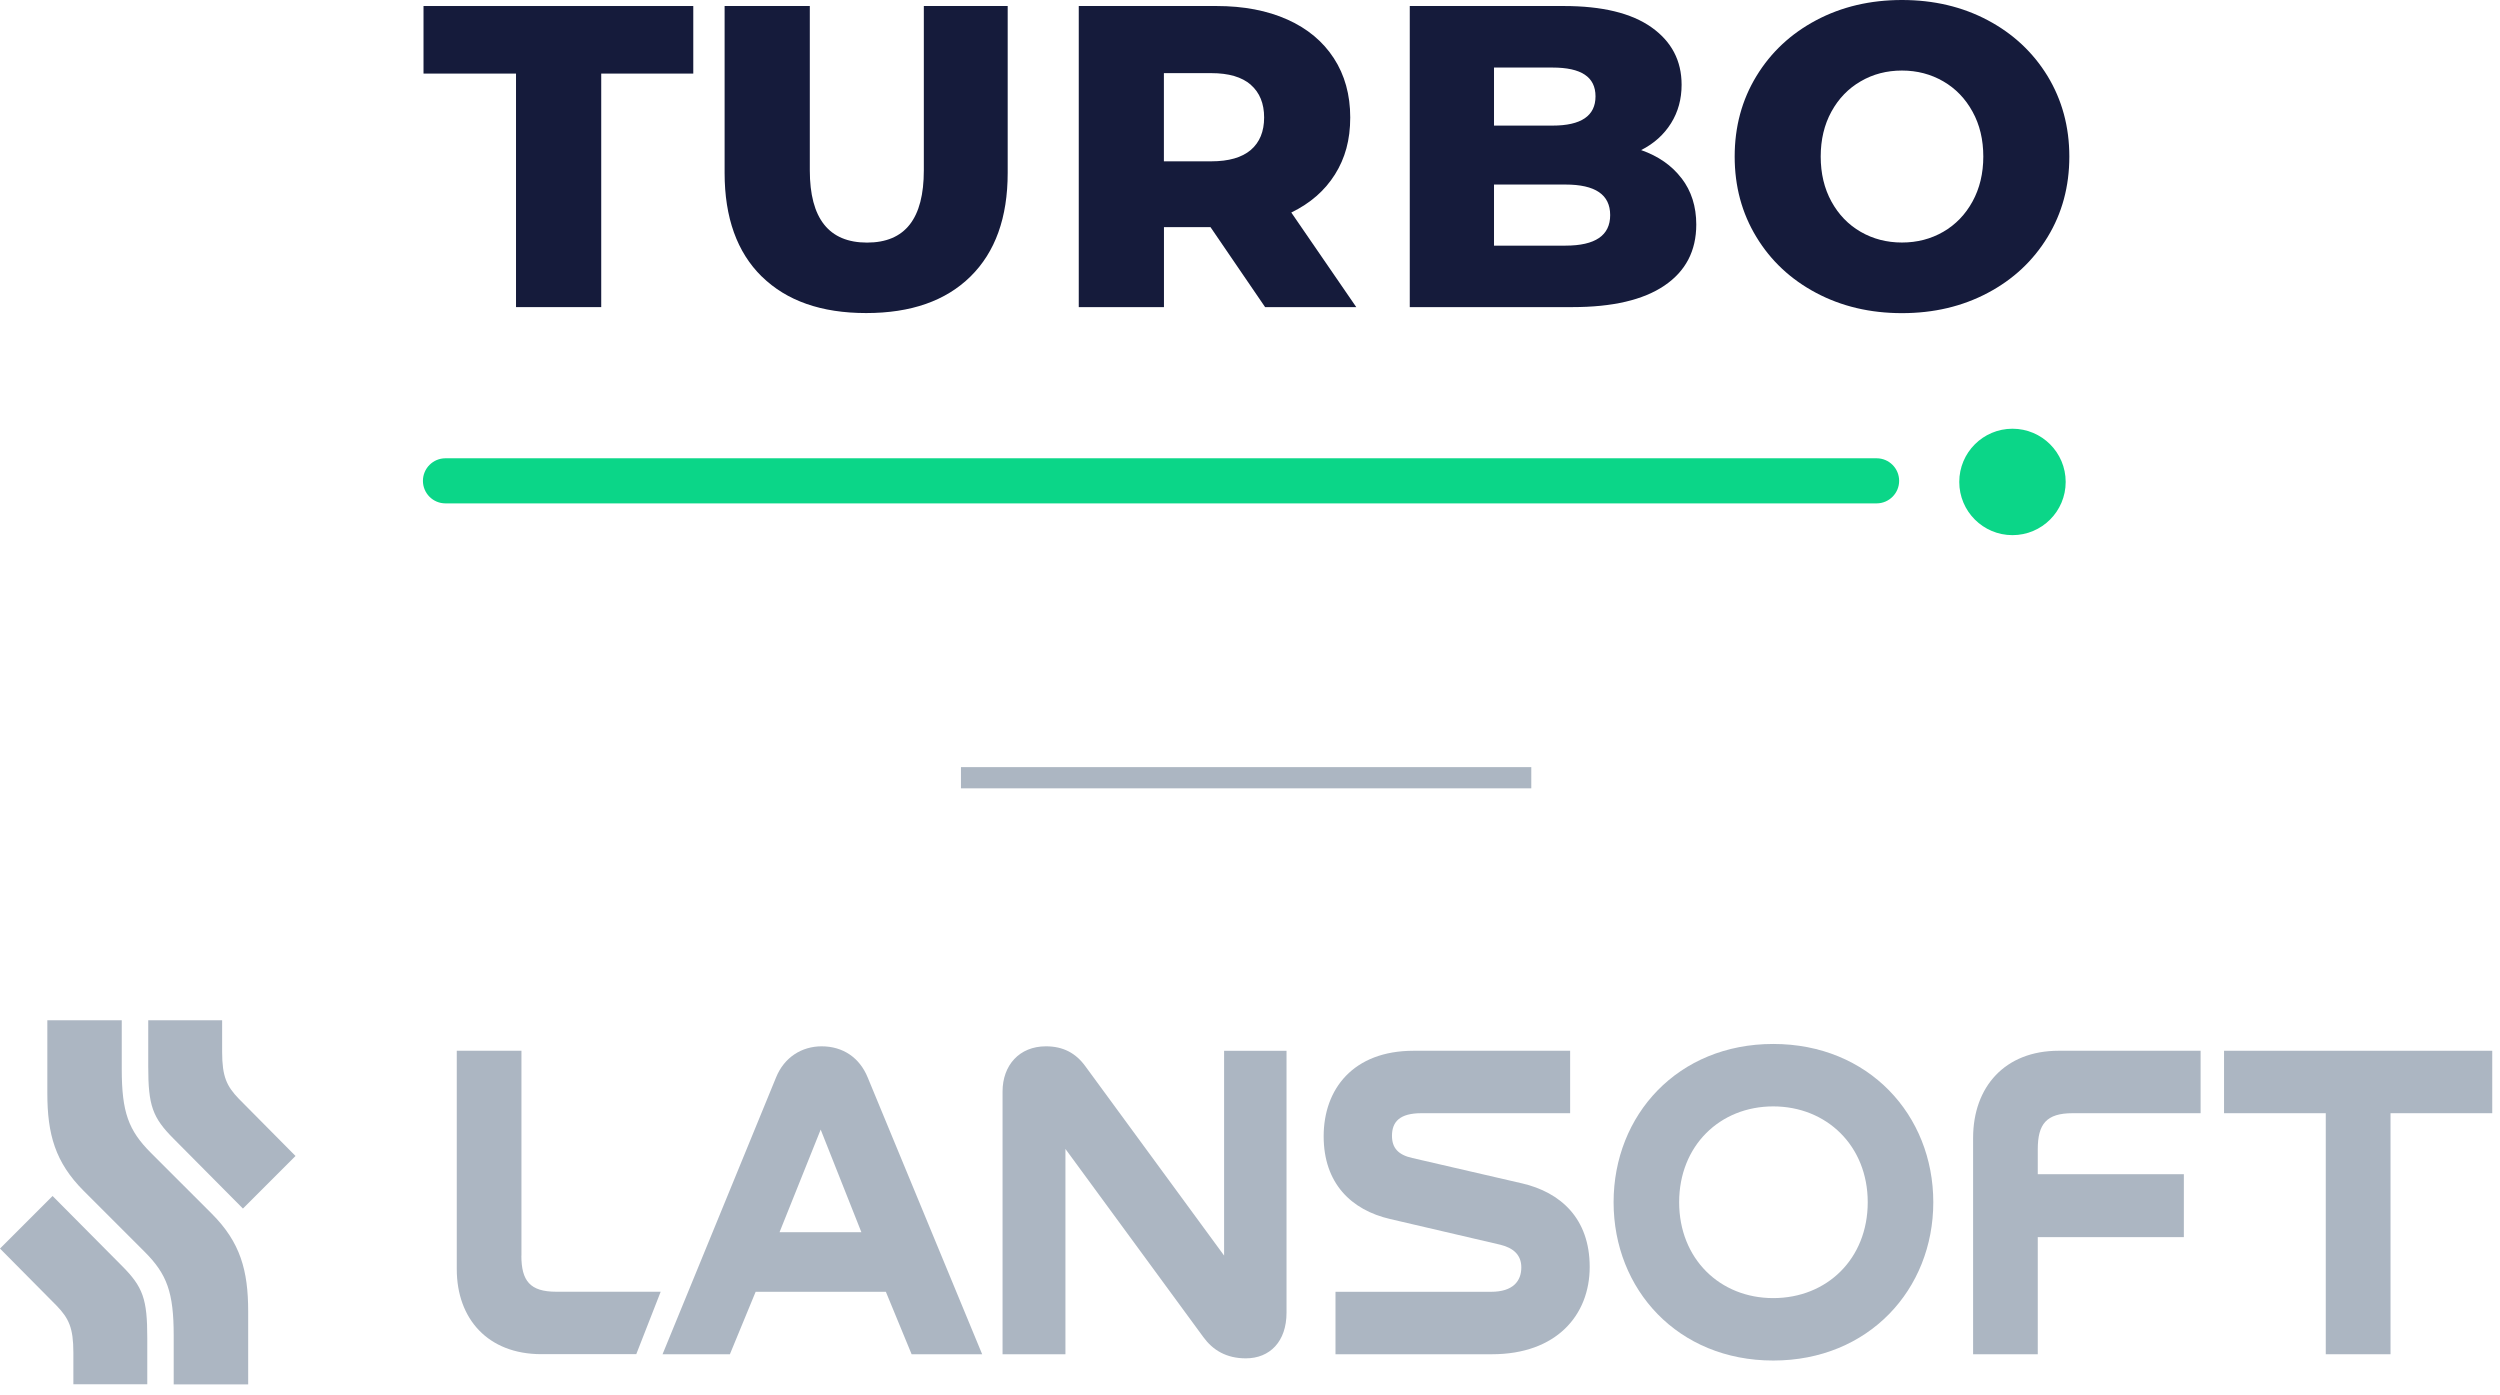
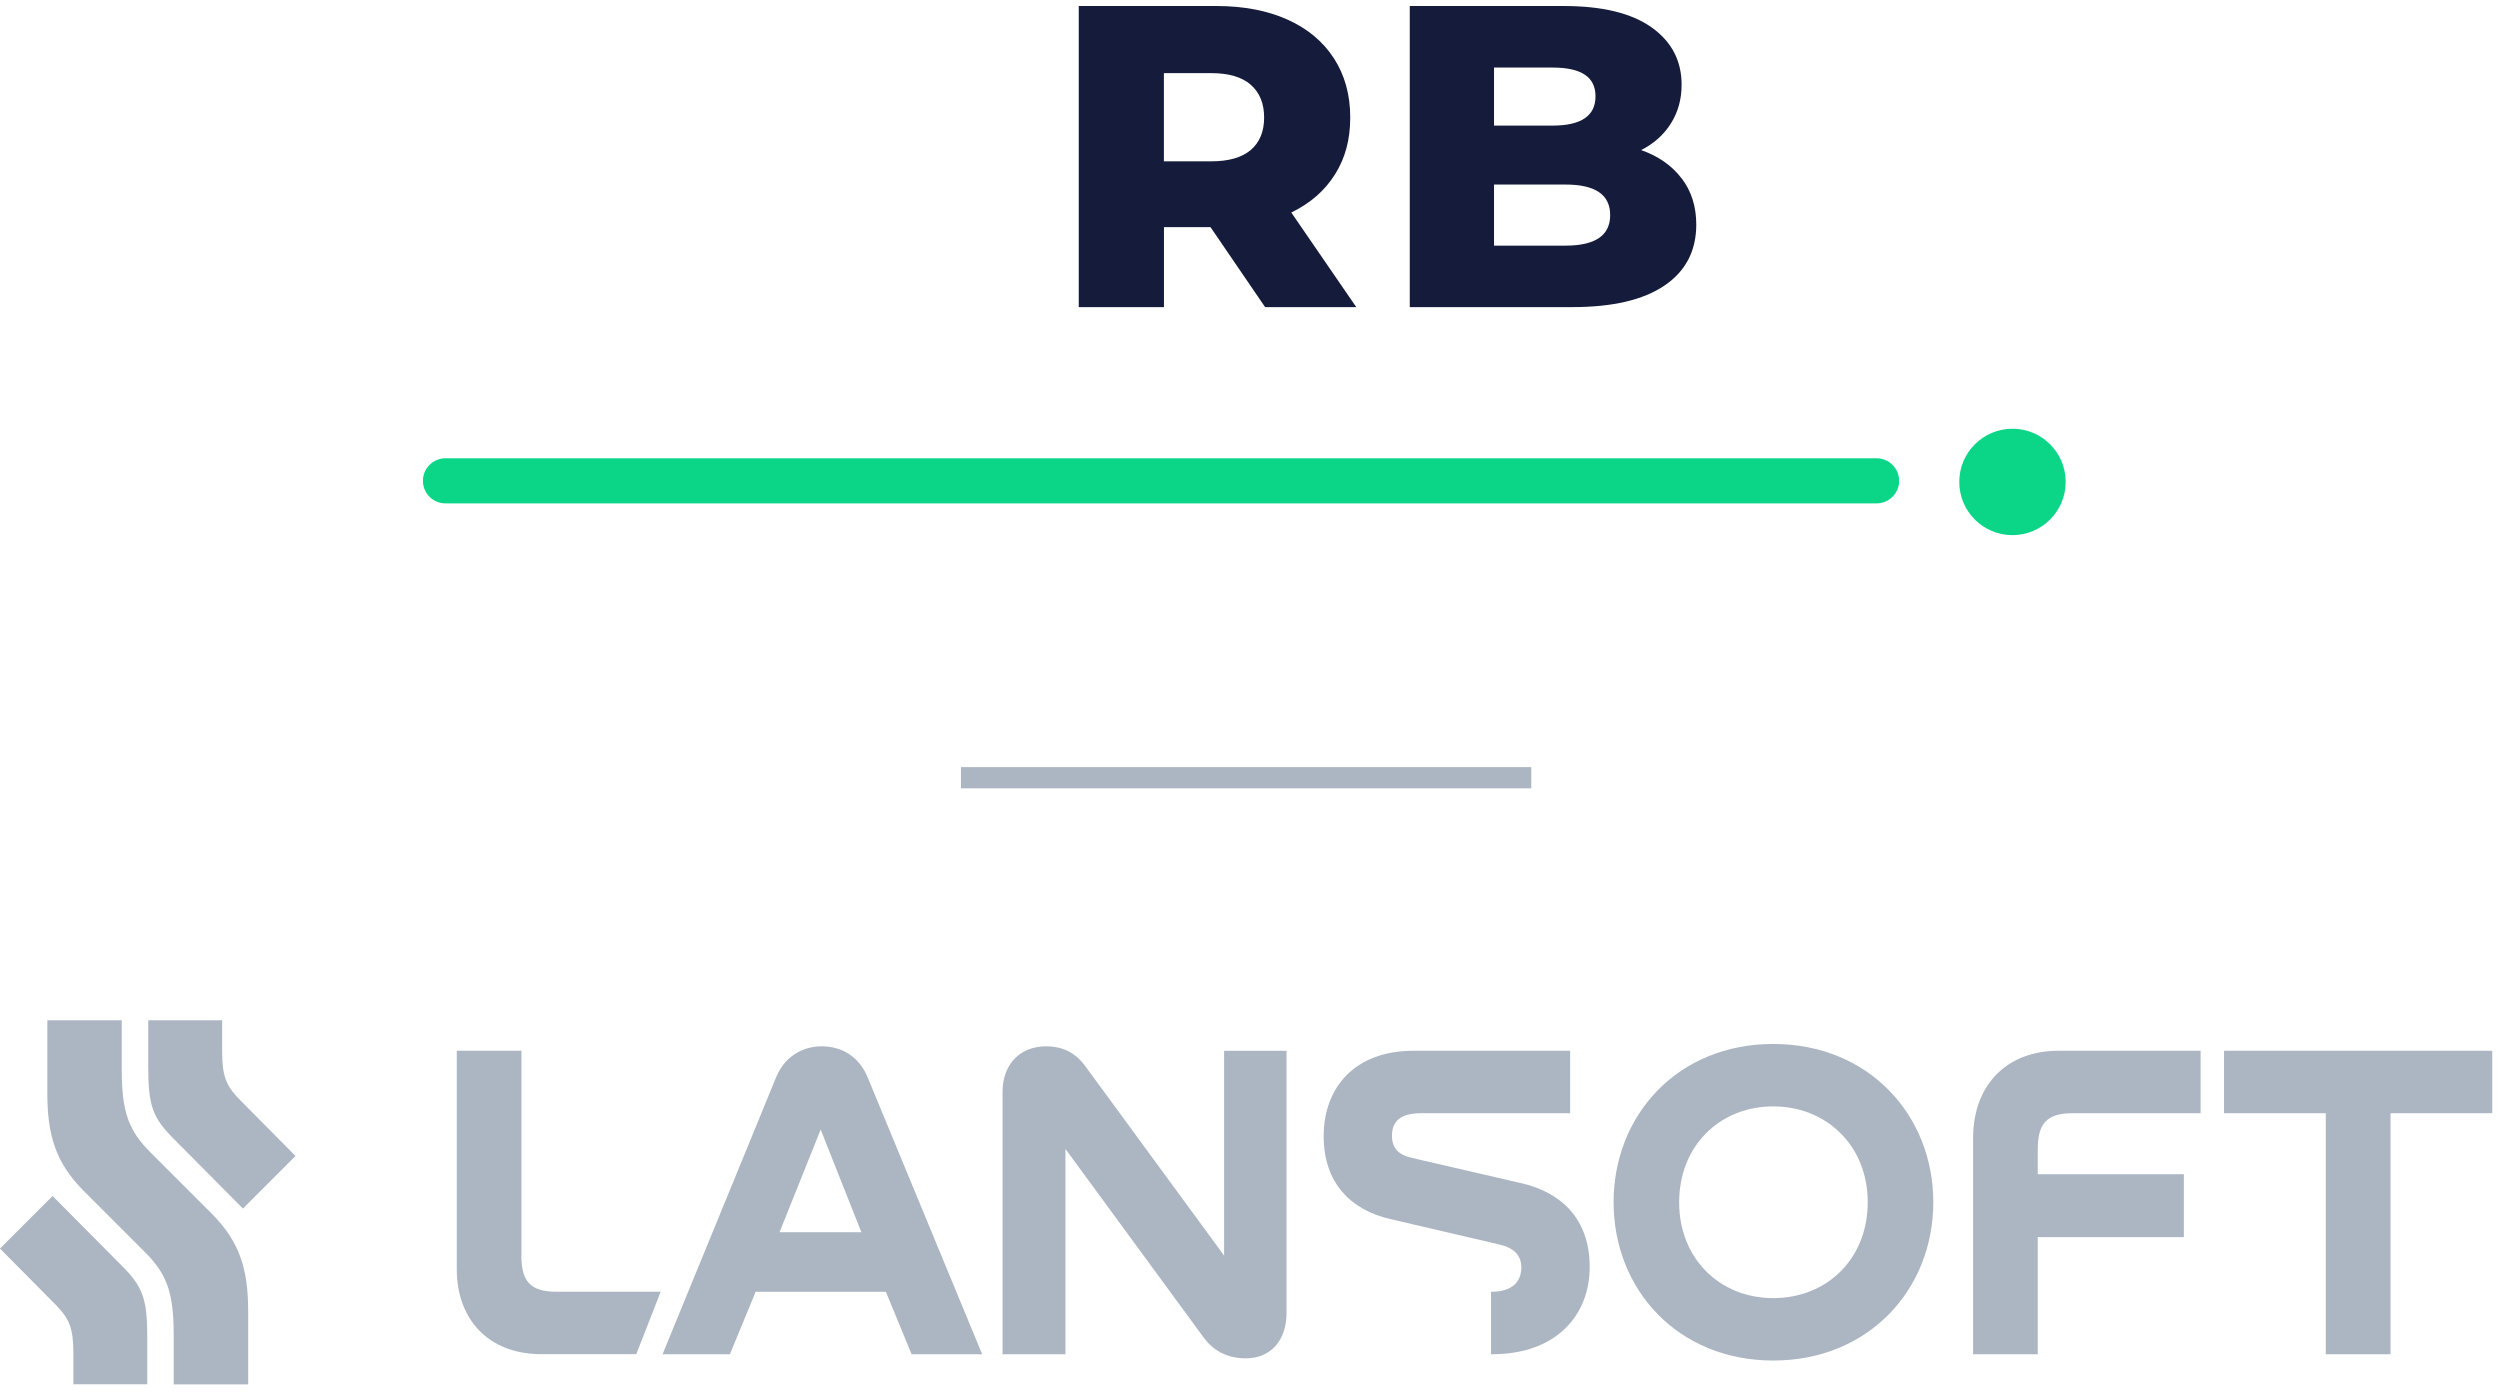
<svg xmlns="http://www.w3.org/2000/svg" width="224" height="125" viewBox="0 0 224 125" fill="none">
  <path d="M137.204 70.635L137.204 68.734L86.102 68.734L86.102 70.635L137.204 70.635Z" fill="#ACB6C2" />
  <path d="M176.79 101.97V121.34H182.584V110.845H195.673V105.21H182.584V102.983C182.584 100.716 183.351 99.743 185.705 99.743H197.174V94.148H184.451C179.671 94.148 176.79 97.349 176.79 101.97Z" fill="#ACB6C2" />
  <path d="M199.274 94.148V99.743H208.389V121.34H214.19V99.743H223.305V94.148H199.274Z" fill="#ACB6C2" />
  <path d="M4.707 107.163L0 111.871L5.081 116.998C6.154 118.119 6.574 118.959 6.574 121.192V124.033H13.196V119.886C13.196 116.392 12.822 115.318 10.909 113.404L4.707 107.157V107.163ZM21.77 108.284L26.478 103.576L21.397 98.449C20.323 97.328 19.903 96.488 19.903 94.254V91.414H13.282V95.561C13.282 99.055 13.656 100.129 15.569 102.043L21.77 108.29V108.284ZM15.569 124.04H22.237V117.512C22.237 113.831 21.537 111.311 18.977 108.75L13.522 103.296C11.515 101.289 10.909 99.662 10.909 95.795V91.414H4.241V97.942C4.241 101.622 4.941 104.143 7.501 106.703L12.956 112.158C14.963 114.165 15.563 115.792 15.563 119.659V124.04H15.569Z" fill="#ACB6C2" />
  <path d="M73.626 93.75C71.846 93.75 70.266 94.724 69.532 96.544L59.364 121.341H65.398L67.705 115.747H79.374L81.681 121.341H88.002L77.747 96.544C77.02 94.757 75.52 93.75 73.613 93.75M69.846 110.406L73.533 101.211L77.18 110.406H69.846Z" fill="#ACB6C2" />
  <path d="M46.722 112.505V94.148H40.927V113.718C40.927 118.173 43.721 121.333 48.502 121.333H57.01L59.197 115.739H49.835C47.488 115.739 46.715 114.765 46.715 112.498" fill="#ACB6C2" />
  <path d="M109.685 112.507L97.243 95.53C96.39 94.357 95.256 93.75 93.716 93.75C91.329 93.75 89.829 95.45 89.829 97.804V121.341H95.463V102.945L107.818 119.801C108.672 120.975 109.885 121.708 111.626 121.708C113.773 121.708 115.273 120.208 115.273 117.614V94.15H109.679V112.507H109.685Z" fill="#ACB6C2" />
-   <path d="M136.35 106.024L126.541 103.757C125.288 103.477 124.721 102.863 124.721 101.77C124.721 100.516 125.408 99.743 127.355 99.743H140.684V94.148H126.661C121.234 94.148 118.6 97.589 118.6 101.81C118.6 106.03 121.074 108.418 124.554 109.224L134.443 111.531C135.576 111.811 136.31 112.425 136.31 113.558C136.31 114.772 135.583 115.745 133.596 115.745H119.66V121.34H133.683C139.437 121.34 142.437 117.852 142.437 113.518C142.437 109.184 139.844 106.831 136.356 106.024" fill="#ACB6C2" />
+   <path d="M136.35 106.024L126.541 103.757C125.288 103.477 124.721 102.863 124.721 101.77C124.721 100.516 125.408 99.743 127.355 99.743H140.684V94.148H126.661C121.234 94.148 118.6 97.589 118.6 101.81C118.6 106.03 121.074 108.418 124.554 109.224L134.443 111.531C135.576 111.811 136.31 112.425 136.31 113.558C136.31 114.772 135.583 115.745 133.596 115.745V121.34H133.683C139.437 121.34 142.437 117.852 142.437 113.518C142.437 109.184 139.844 106.831 136.356 106.024" fill="#ACB6C2" />
  <path d="M158.881 93.539C150.332 93.539 144.578 99.9 144.578 107.721C144.578 115.543 150.332 121.904 158.881 121.904C167.429 121.904 173.223 115.543 173.223 107.721C173.223 99.9 167.429 93.539 158.881 93.539ZM158.881 116.31C154.1 116.31 150.452 112.782 150.452 107.721C150.452 102.661 154.1 99.133 158.881 99.133C163.661 99.133 167.349 102.661 167.349 107.721C167.349 112.782 163.701 116.31 158.881 116.31Z" fill="#ACB6C2" />
  <path d="M168.142 45.103H39.914C38.794 45.103 37.894 44.196 37.894 43.083C37.894 41.969 38.8 41.062 39.914 41.062H168.142C169.263 41.062 170.163 41.969 170.163 43.083C170.163 44.196 169.256 45.103 168.142 45.103Z" fill="#0BD688" />
  <path d="M185.085 43.181C185.085 45.815 182.952 47.949 180.318 47.949C177.684 47.949 175.55 45.815 175.55 43.181C175.55 40.548 177.684 38.414 180.318 38.414C182.952 38.414 185.085 40.548 185.085 43.181Z" fill="#0BD688" />
-   <path d="M46.235 6.593H37.947V0.539H62.118V6.593H53.87V27.517H46.235V6.593Z" fill="#151B3B" />
-   <path d="M68.259 24.783C66.038 22.603 64.925 19.502 64.925 15.495V0.539H72.559V15.262C72.559 19.576 74.266 21.736 77.687 21.736C81.108 21.736 82.775 19.576 82.775 15.262V0.539H90.289V15.488C90.289 19.496 89.176 22.59 86.955 24.776C84.735 26.964 81.614 28.05 77.607 28.05C73.6 28.05 70.479 26.957 68.259 24.776" fill="#151B3B" />
  <path d="M108.452 20.349H104.291V27.517H96.657V0.539H108.992C111.433 0.539 113.553 0.946 115.353 1.753C117.154 2.559 118.54 3.72 119.514 5.22C120.487 6.72 120.981 8.487 120.981 10.521C120.981 12.554 120.521 14.175 119.614 15.628C118.7 17.082 117.4 18.215 115.7 19.042L121.521 27.517H113.353L108.459 20.349H108.452ZM112.073 7.594C111.273 6.9 110.092 6.553 108.525 6.553H104.285V14.455H108.525C110.092 14.455 111.273 14.115 112.073 13.435C112.866 12.755 113.266 11.781 113.266 10.527C113.266 9.274 112.866 8.294 112.073 7.6" fill="#151B3B" />
  <path d="M150.672 15.975C151.546 17.115 151.986 18.502 151.986 20.116C151.986 22.483 151.032 24.303 149.132 25.59C147.232 26.877 144.485 27.517 140.884 27.517H126.315V0.539H140.111C143.551 0.539 146.172 1.173 147.972 2.446C149.772 3.72 150.672 5.433 150.672 7.594C150.672 8.88 150.359 10.027 149.726 11.041C149.092 12.054 148.205 12.861 147.045 13.448C148.585 13.988 149.792 14.828 150.666 15.975M133.863 6.053V11.254H139.104C141.671 11.254 142.958 10.381 142.958 8.634C142.958 6.887 141.671 6.053 139.104 6.053H133.863ZM144.271 19.269C144.271 17.442 142.938 16.535 140.264 16.535H133.863V22.009H140.264C142.938 22.009 144.271 21.096 144.271 19.276" fill="#151B3B" />
-   <path d="M162.728 26.244C160.454 25.038 158.667 23.371 157.374 21.237C156.074 19.103 155.427 16.703 155.427 14.029C155.427 11.355 156.074 8.955 157.374 6.821C158.674 4.687 160.454 3.021 162.728 1.814C165.002 0.607 167.569 0 170.416 0C173.263 0 175.83 0.607 178.104 1.814C180.378 3.021 182.165 4.694 183.465 6.821C184.758 8.955 185.412 11.355 185.412 14.029C185.412 16.703 184.765 19.103 183.465 21.237C182.165 23.371 180.384 25.038 178.104 26.244C175.83 27.451 173.27 28.058 170.416 28.058C167.562 28.058 165.002 27.451 162.728 26.244ZM174.117 20.77C175.223 20.13 176.097 19.223 176.737 18.056C177.377 16.89 177.704 15.543 177.704 14.029C177.704 12.515 177.384 11.169 176.737 10.002C176.097 8.835 175.223 7.928 174.117 7.288C173.01 6.648 171.776 6.321 170.416 6.321C169.056 6.321 167.822 6.641 166.715 7.288C165.608 7.928 164.735 8.835 164.095 10.002C163.455 11.169 163.135 12.515 163.135 14.029C163.135 15.543 163.455 16.89 164.095 18.056C164.735 19.223 165.608 20.13 166.715 20.77C167.822 21.41 169.056 21.73 170.416 21.73C171.776 21.73 173.01 21.41 174.117 20.77Z" fill="#151B3B" />
</svg>